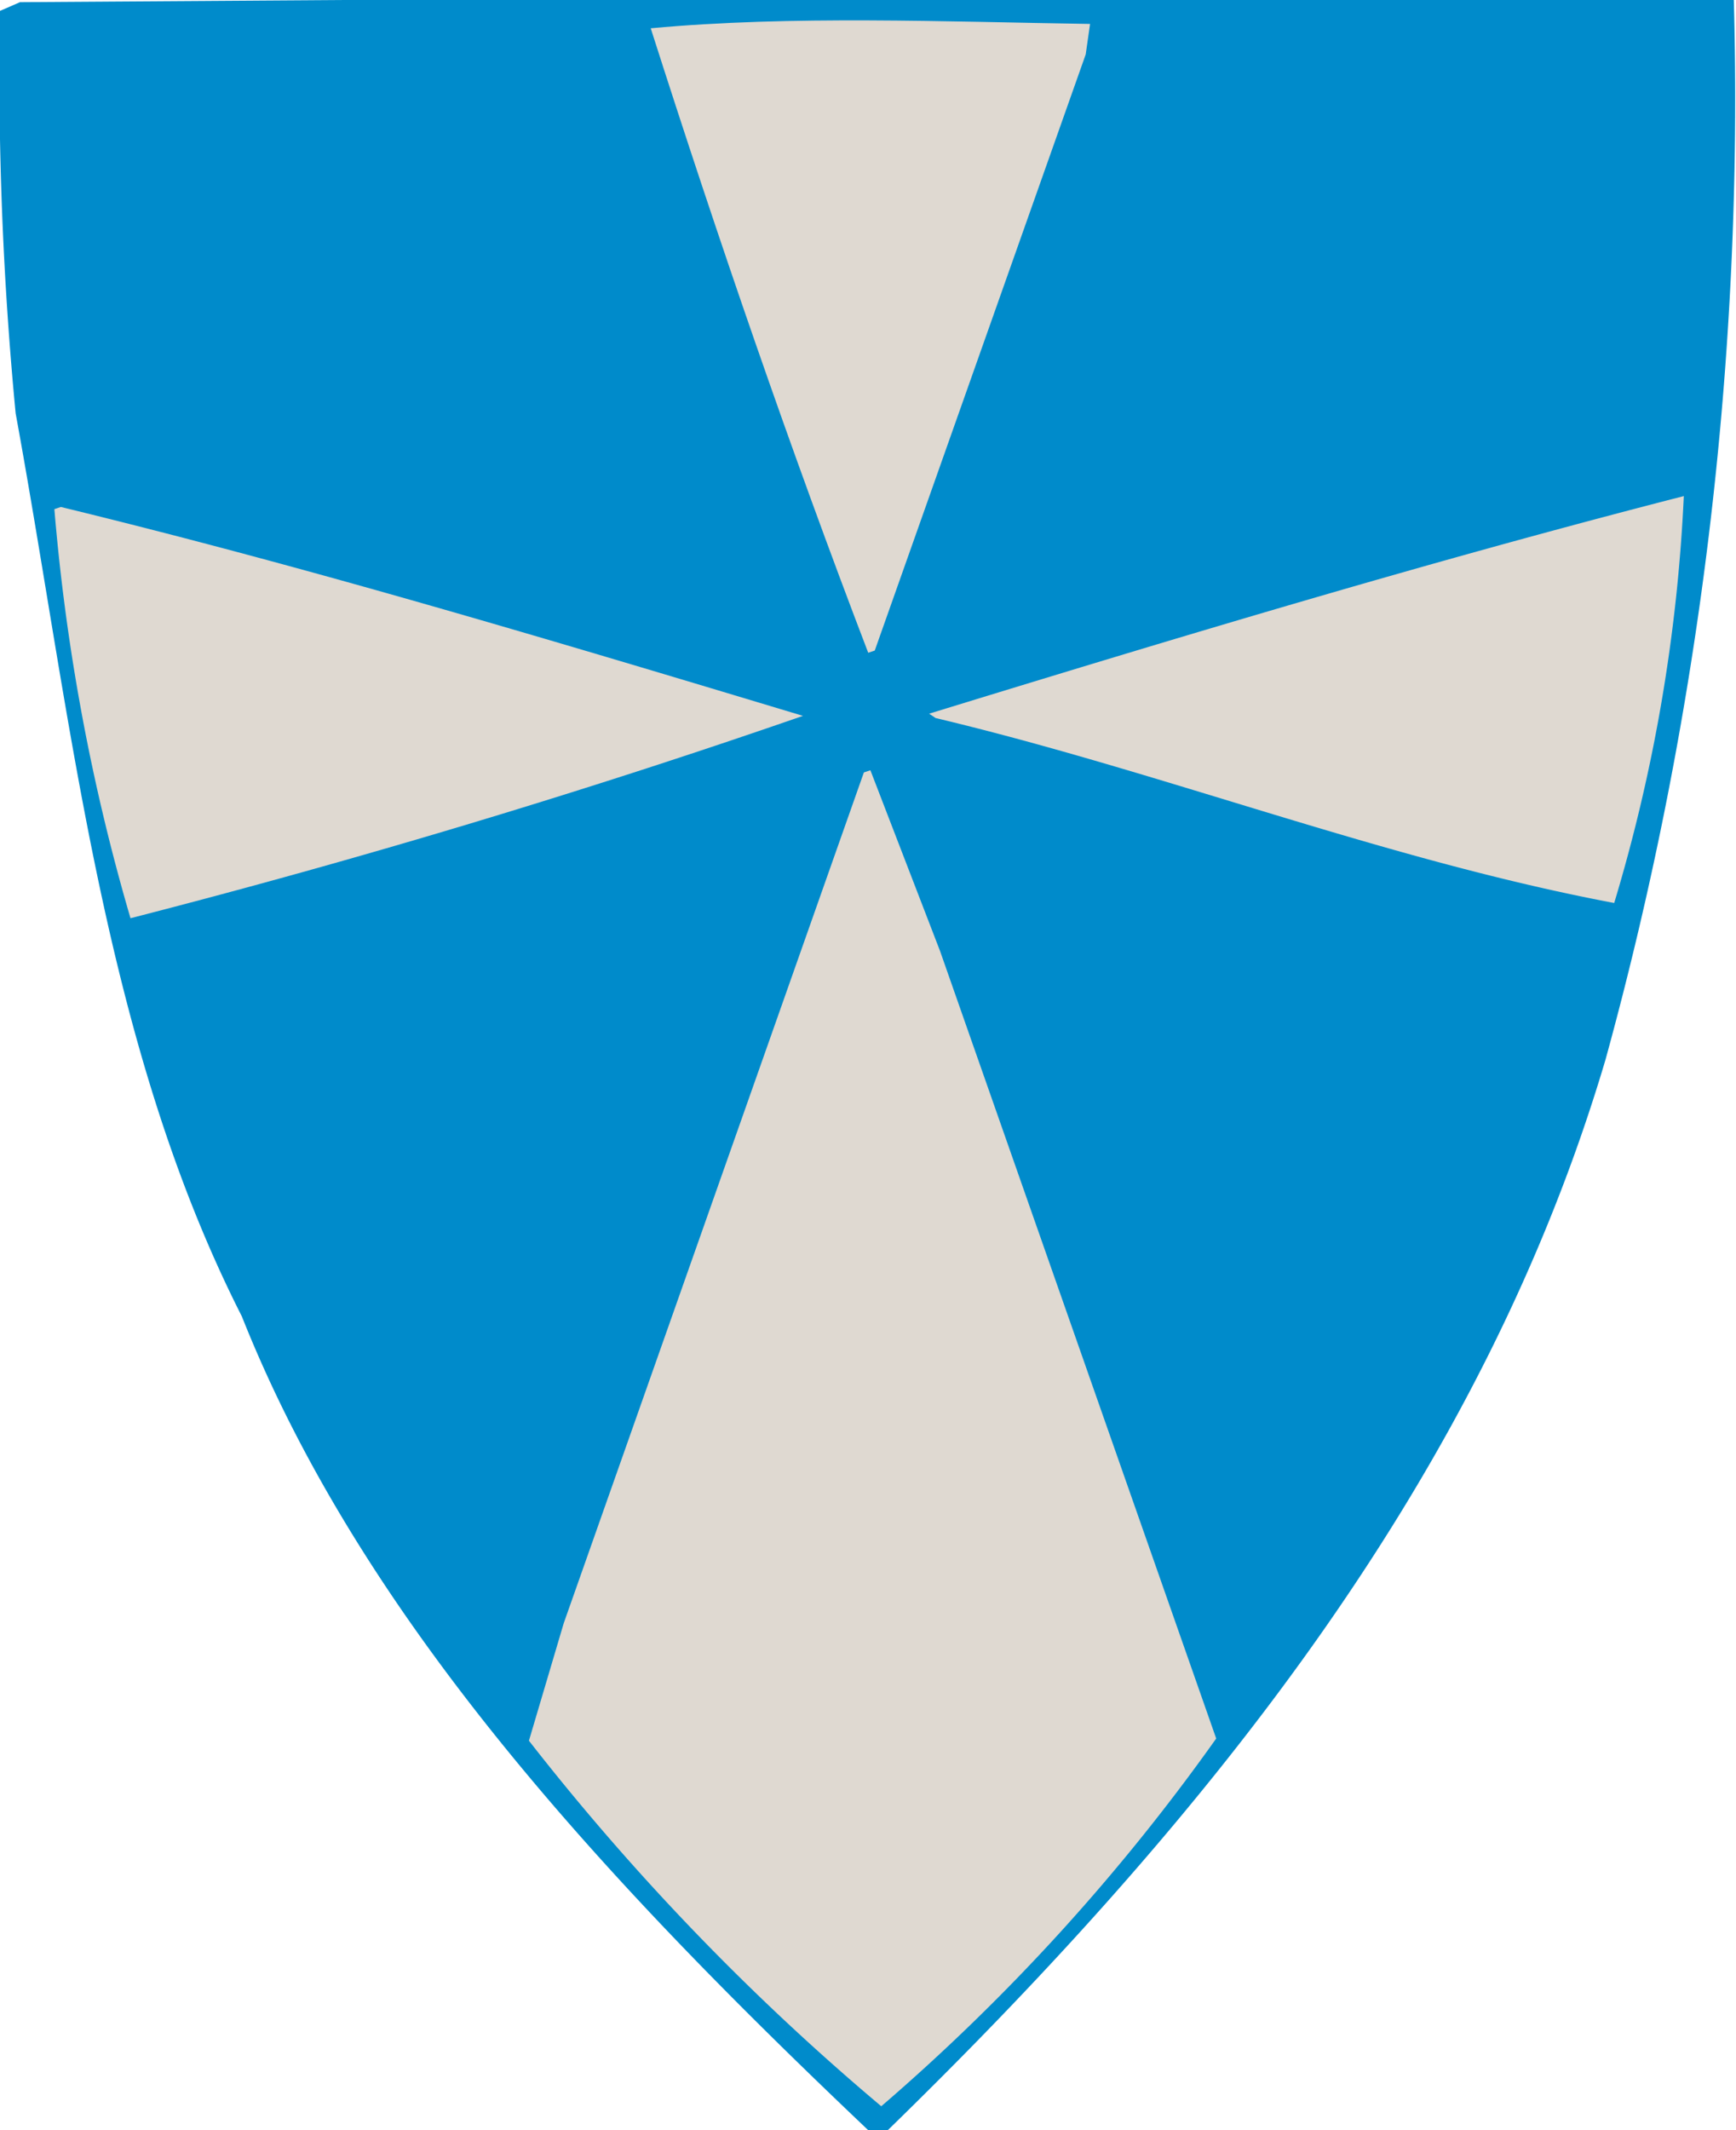
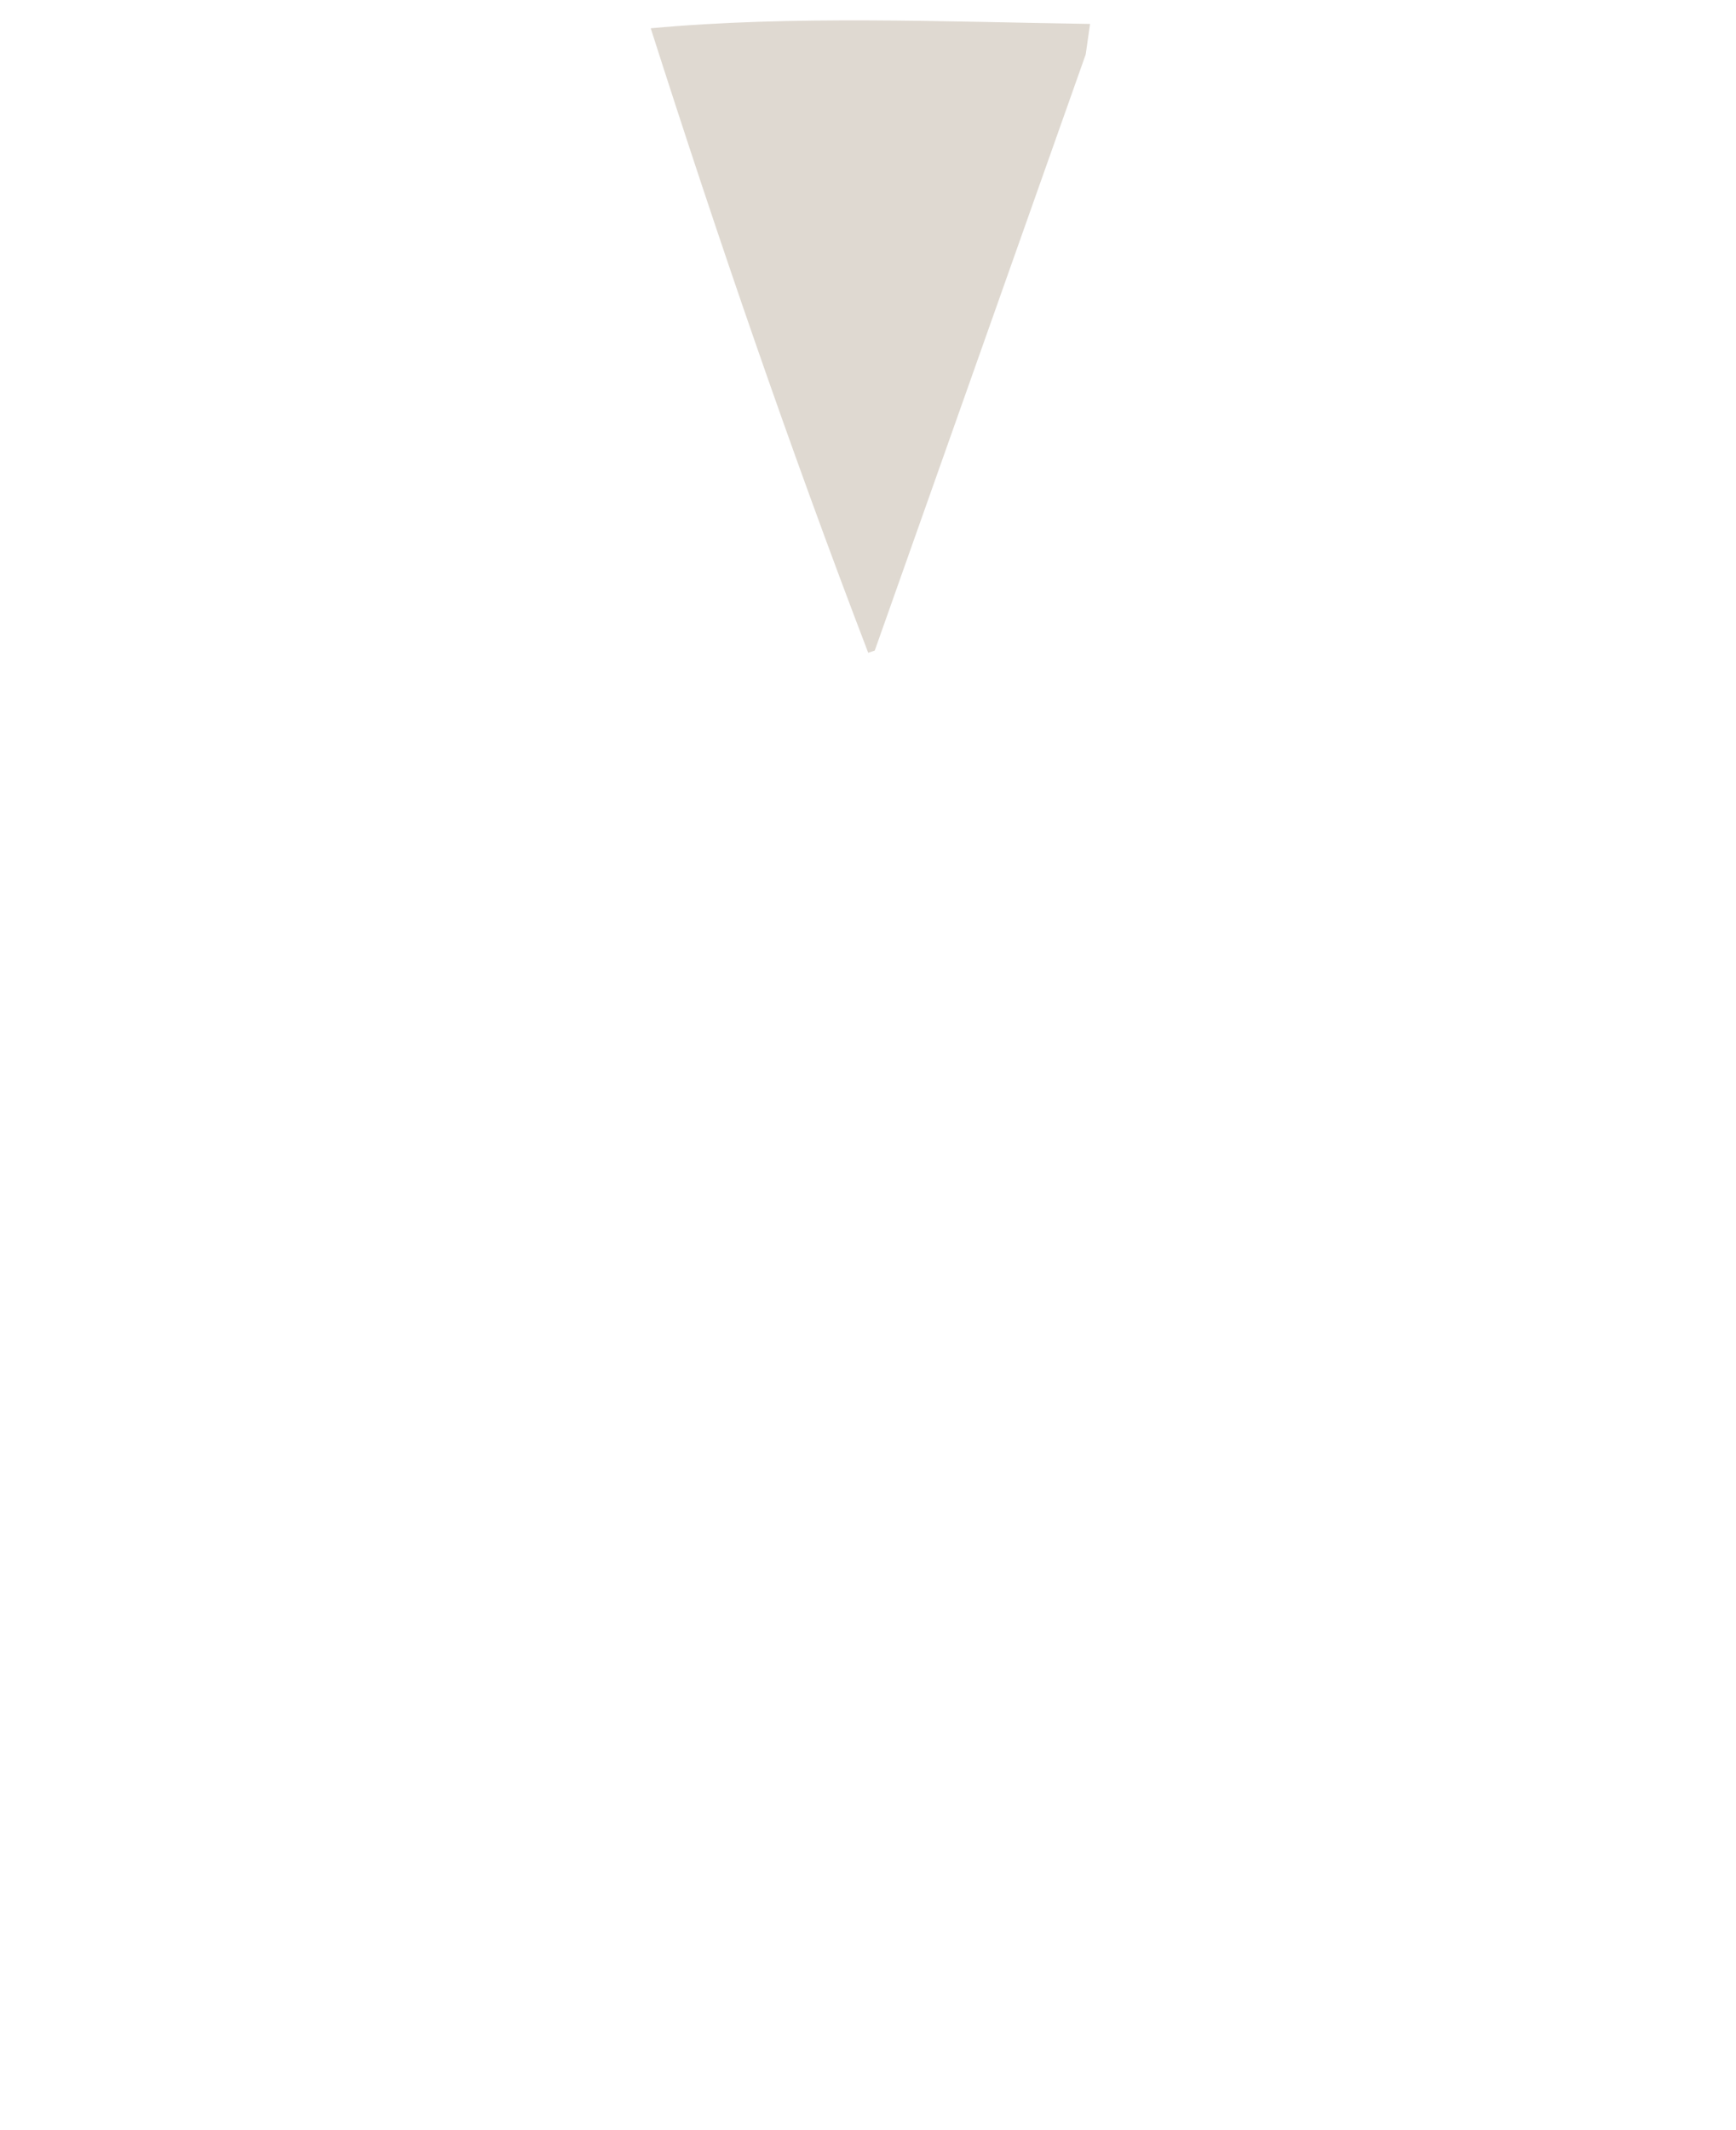
<svg xmlns="http://www.w3.org/2000/svg" viewBox="0 0 79.82 97.9">
  <defs>
    <style>.cls-1{fill:#008bcb;}.cls-2{fill:#dfd9d1;}</style>
  </defs>
  <g id="Lag_2" data-name="Lag 2">
    <g id="Layer_1" data-name="Layer 1">
-       <path class="cls-1" d="M79.72,0a166.4,166.4,0,0,1-5.9,48.7c-5.6,18.9-17.9,34.5-33,49.2h-.9c-11.8-11.2-23.2-23.3-28.8-37.4C4.72,47.9,3.32,33.2.72,19A162.58,162.58,0,0,1,0,.5L.92.1,15.72,0Z" />
      <path class="cls-2" d="M49.92,2.5l-9.7,27.4-.3.1c-3.6-9.4-6.9-19-10-28.7,6.5-.6,13.5-.3,20.2-.2Z" />
-       <path class="cls-2" d="M77.42,22.8a77.05,77.05,0,0,1-3.2,18.7c-10.6-2-20.7-6-31.2-8.5l-.3-.2C54.12,29.3,65.72,25.8,77.42,22.8Z" />
-       <path class="cls-2" d="M36.92,32.9Q21.77,38.15,6,42.2a94.75,94.75,0,0,1-3.5-18.8l.3-.1C14.32,26.1,25.62,29.5,36.92,32.9Z" />
-       <path class="cls-2" d="M55.92,79.9a94.22,94.22,0,0,1-15.4,16.9A111.87,111.87,0,0,1,24.32,80l1.6-5.4,13.8-39.1.3-.1,3.2,8.3Z" />
    </g>
  </g>
</svg>